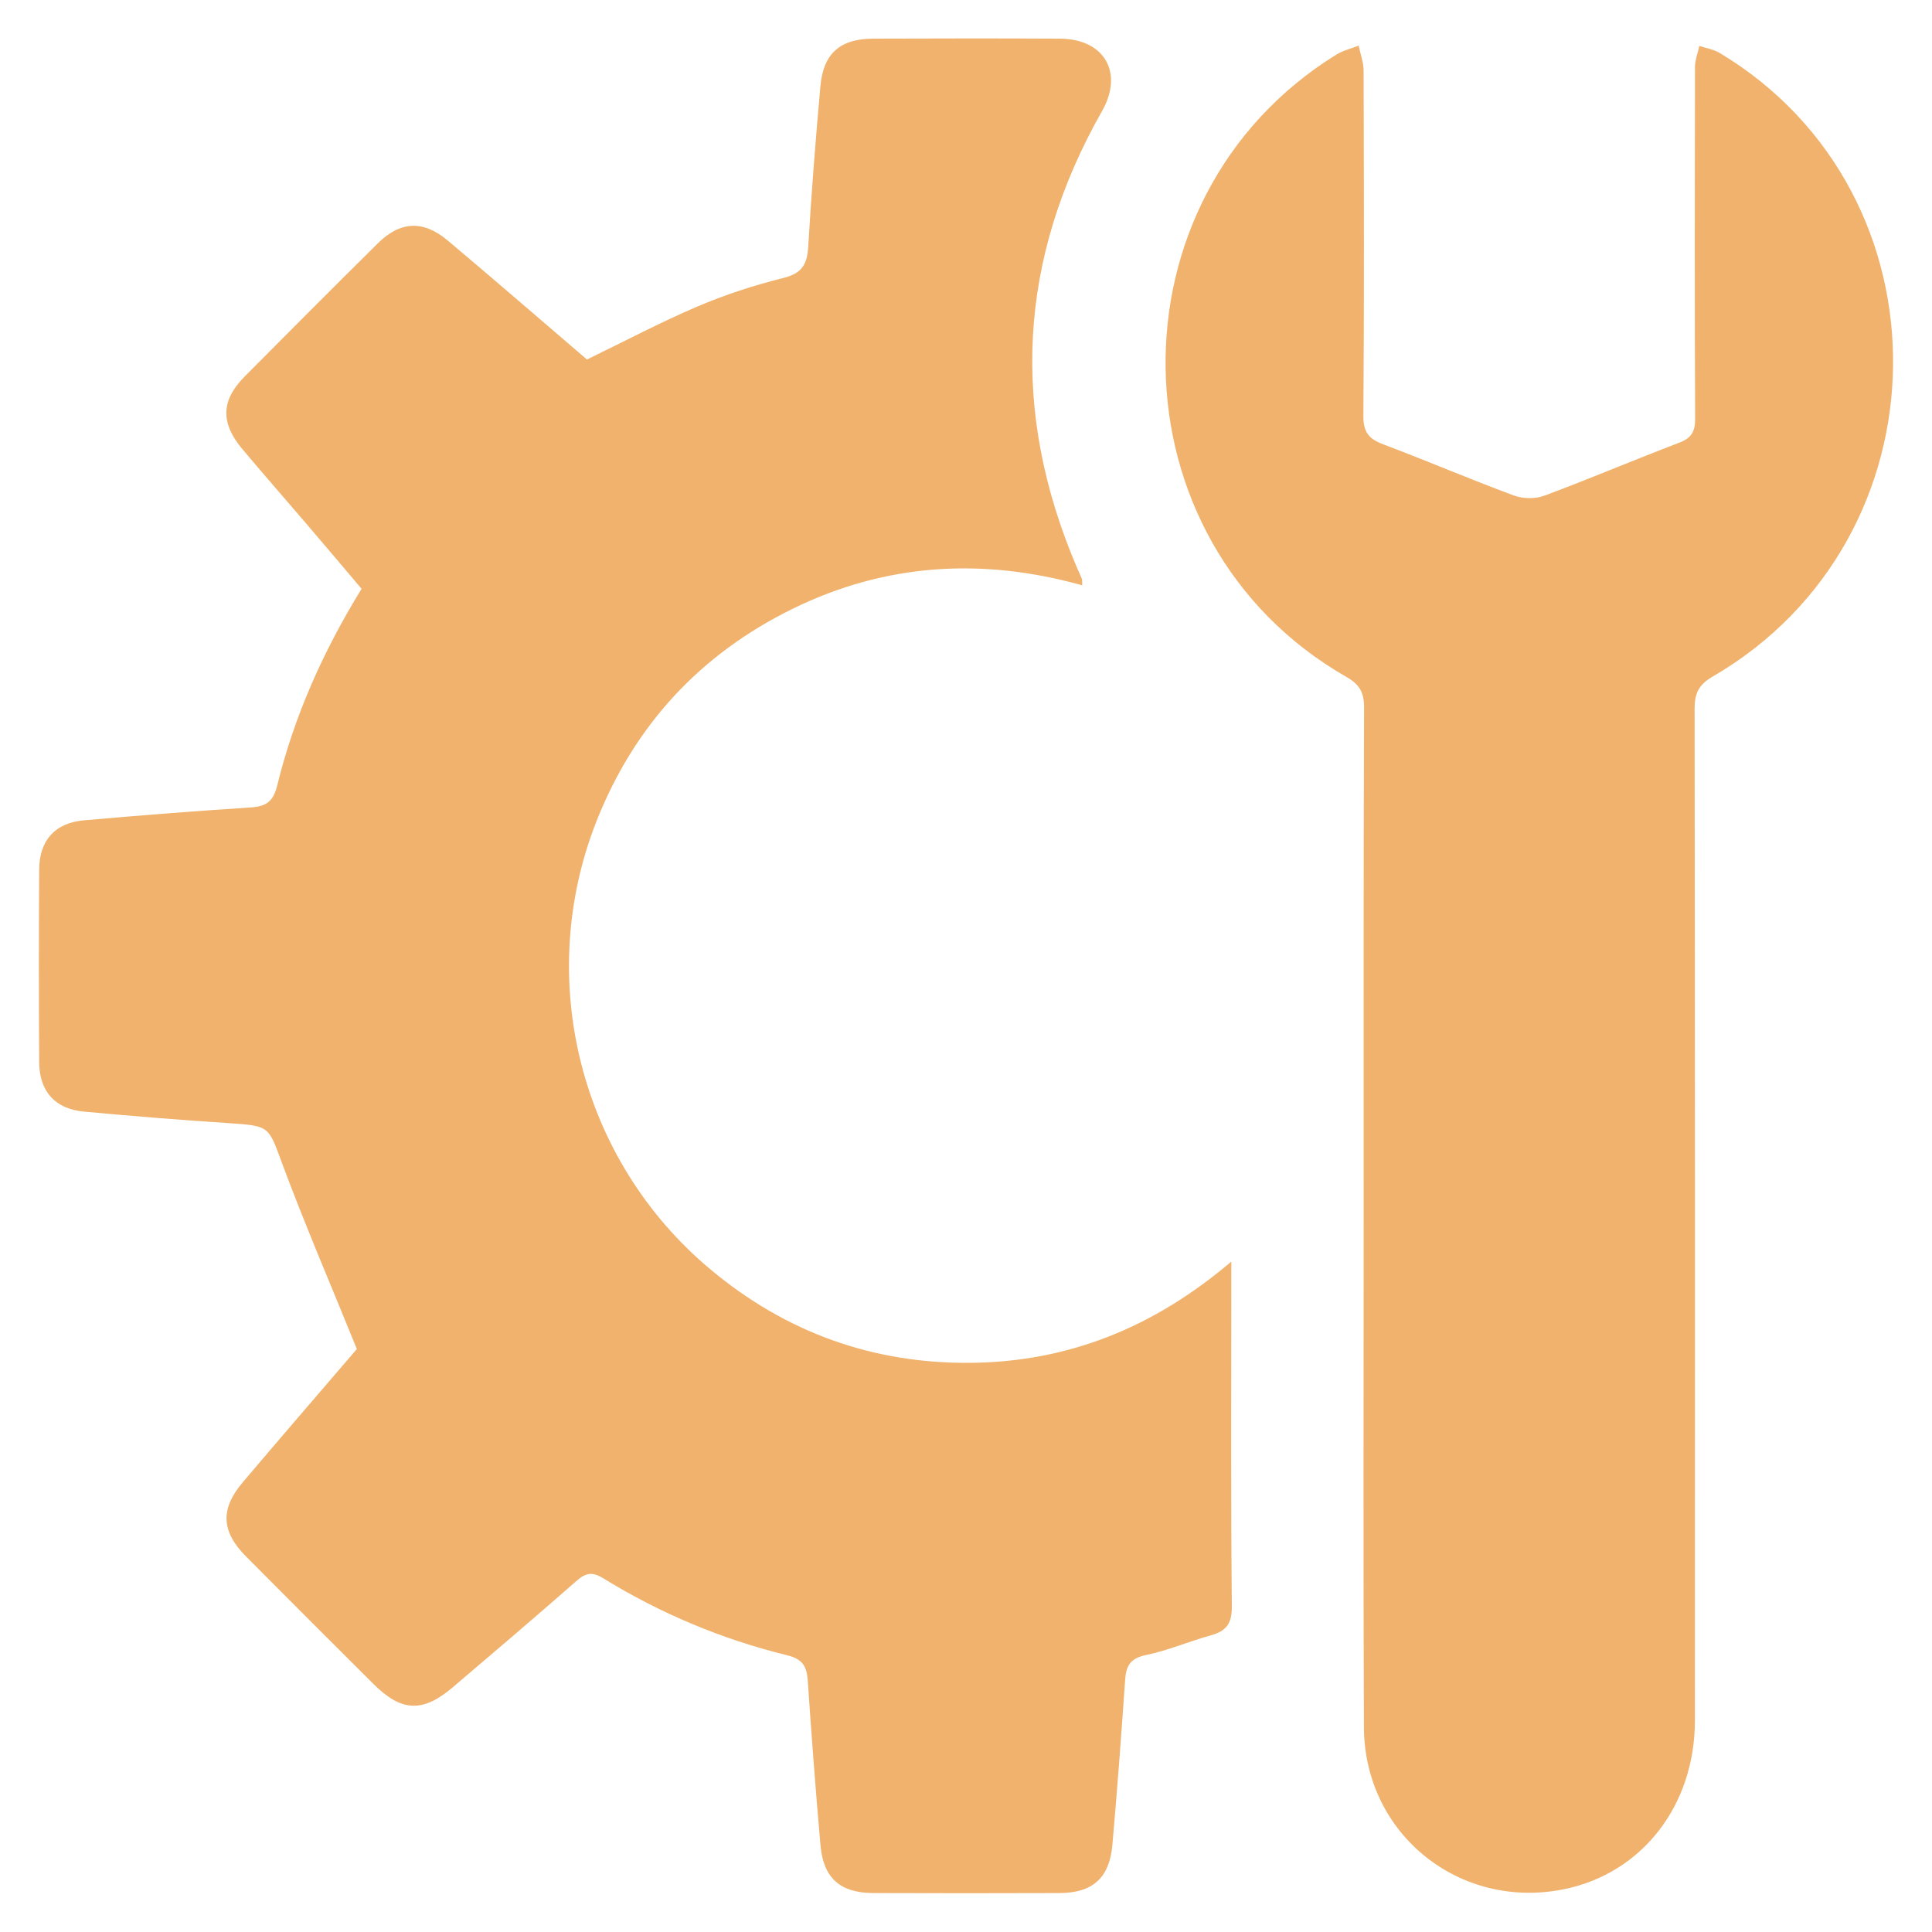
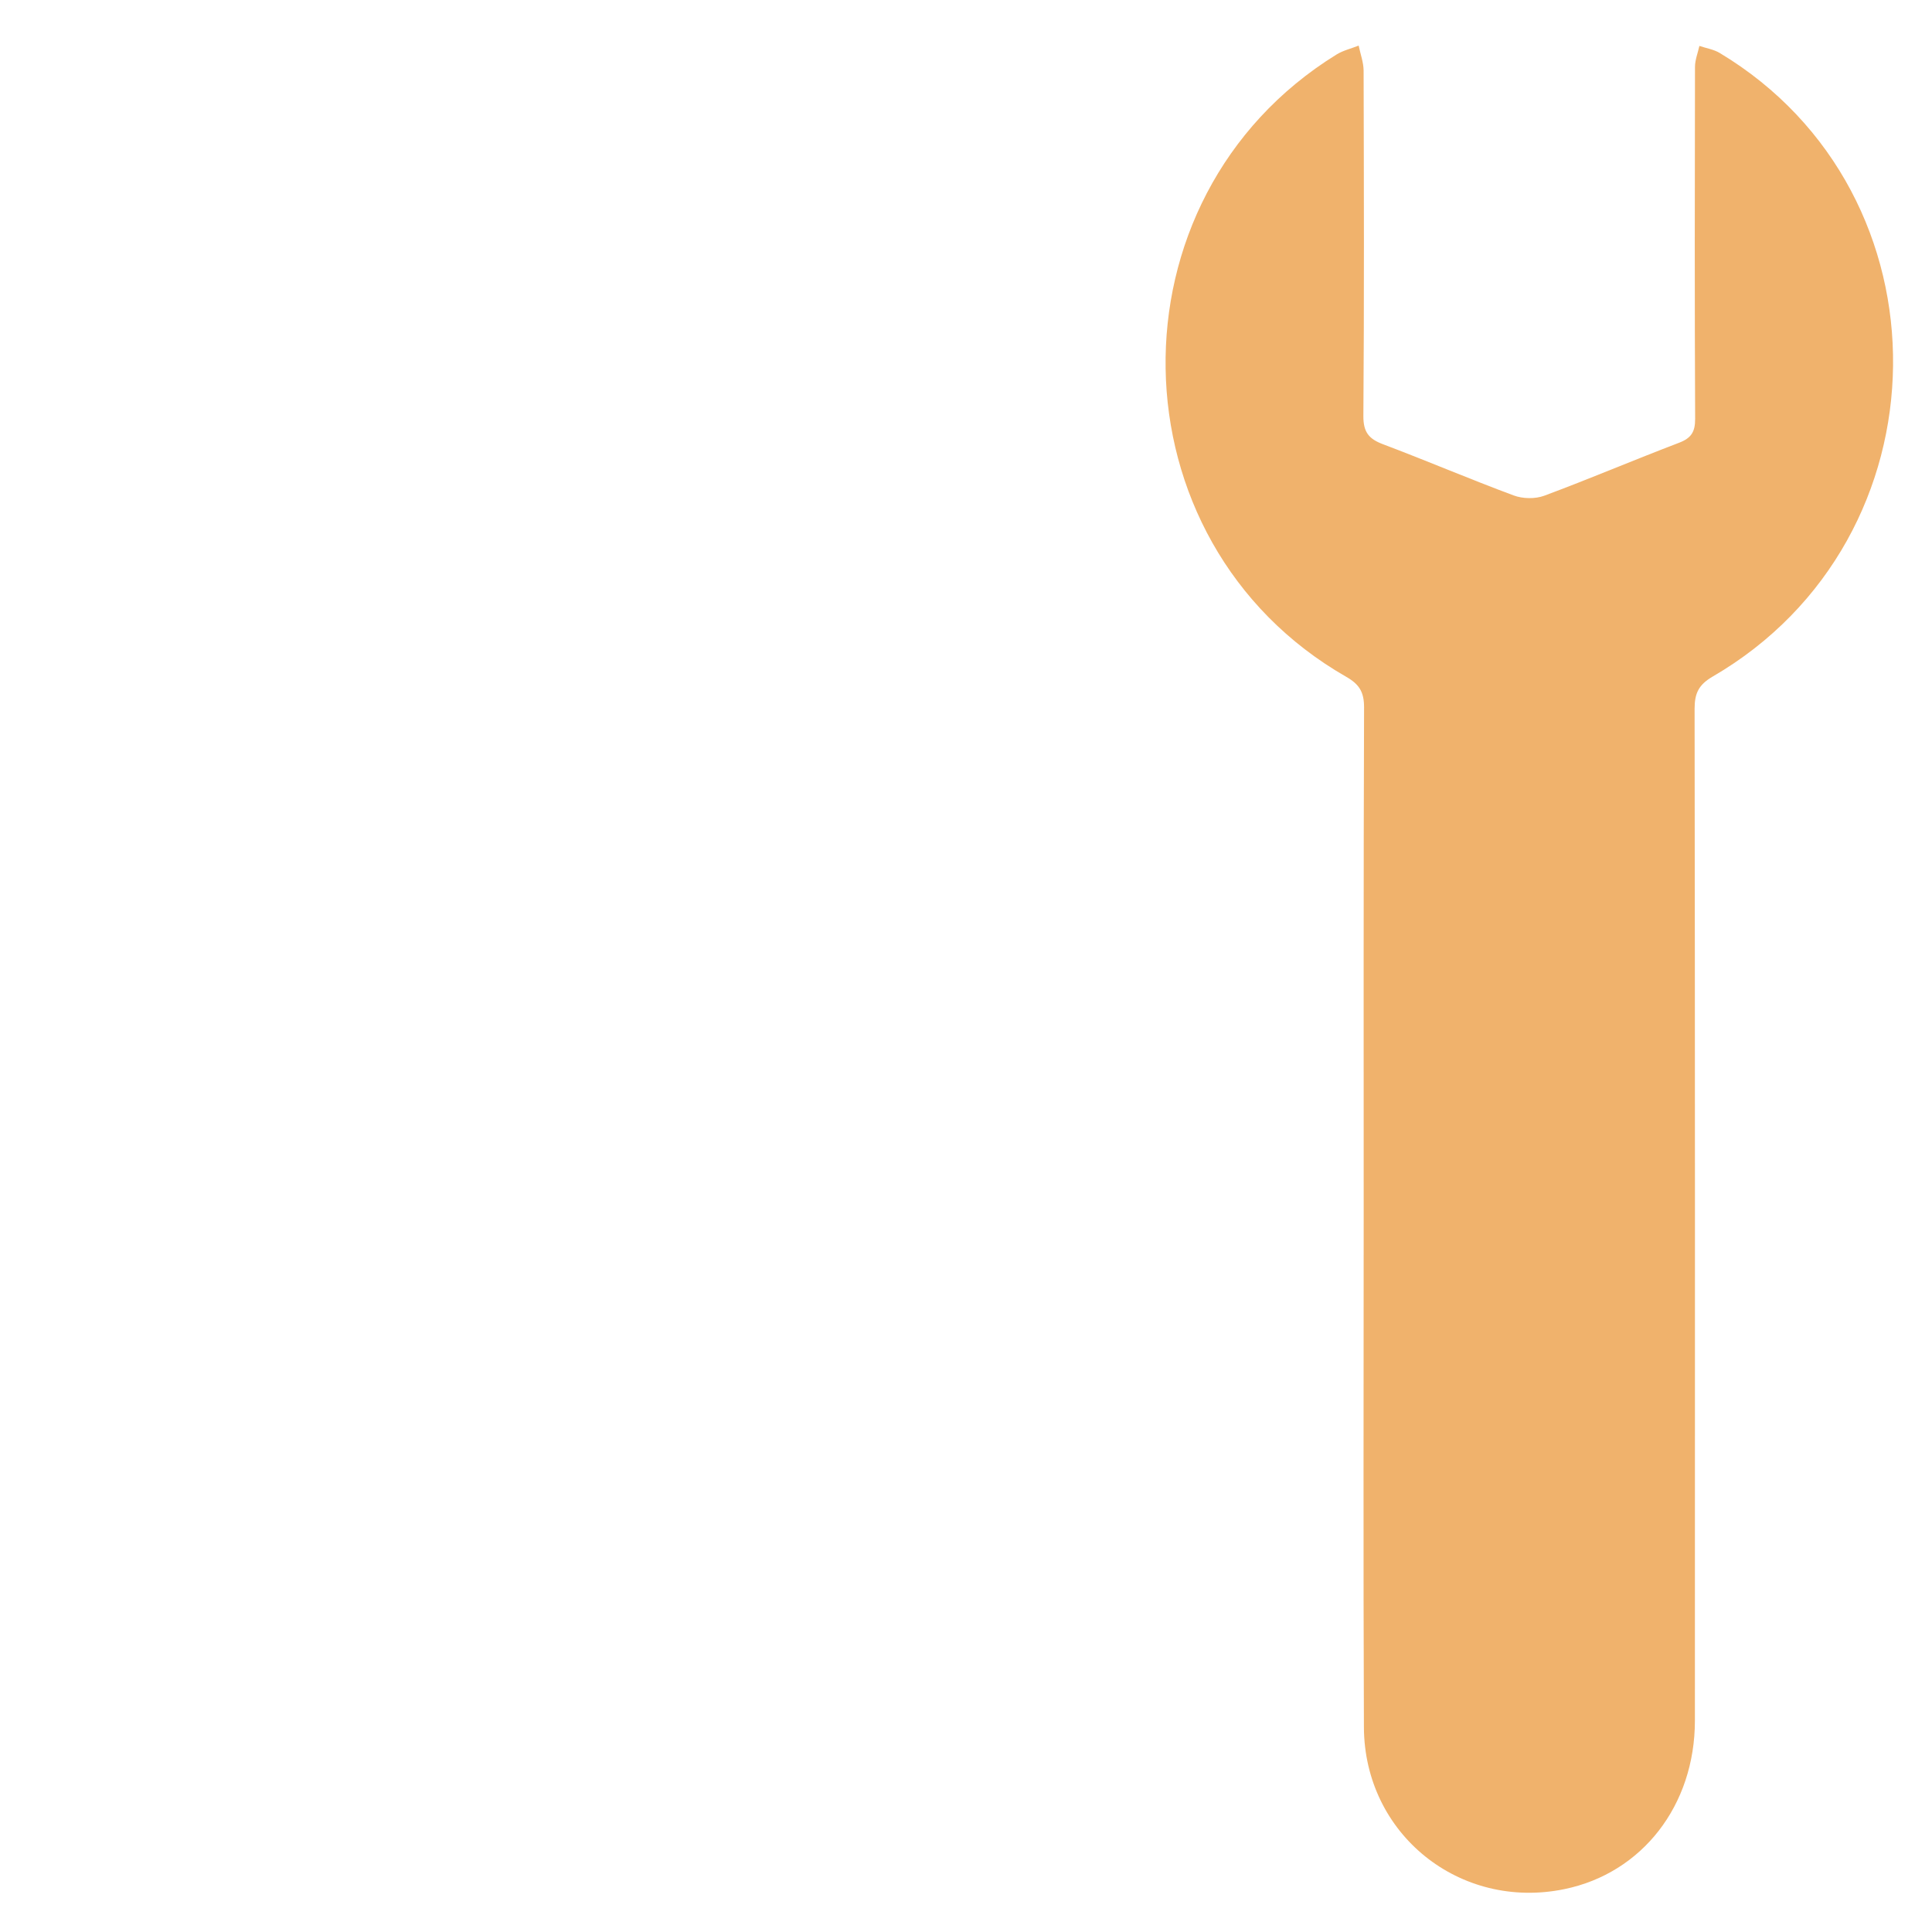
<svg xmlns="http://www.w3.org/2000/svg" id="Layer_1" data-name="Layer 1" viewBox="0 0 250 250">
  <defs>
    <style>
      .cls-1 {
        fill: #f0b26c;
        stroke-width: 0px;
      }
    </style>
  </defs>
-   <path class="cls-1" d="M46.18,174.57c-3.36-8.29-6.7-16.04-9.64-23.94-1.83-4.91-1.56-4.94-7.01-5.3-6.23-.41-12.46-.91-18.68-1.49-3.74-.35-5.76-2.62-5.78-6.41-.05-8.3-.05-16.6,0-24.9.02-3.78,2.04-6.05,5.79-6.38,7.2-.64,14.4-1.2,21.62-1.67,1.97-.13,2.88-.77,3.39-2.83,2.2-8.98,5.93-17.35,10.92-25.46-2.33-2.75-4.67-5.52-7.03-8.28-2.78-3.26-5.61-6.48-8.37-9.76-2.88-3.42-2.81-6.33.28-9.44,5.72-5.77,11.46-11.52,17.23-17.23,2.9-2.87,5.87-3.02,9.03-.36,6.08,5.11,12.08,10.31,18.02,15.4,4.83-2.34,9.47-4.79,14.28-6.85,3.59-1.53,7.35-2.76,11.14-3.7,2.37-.59,3.07-1.72,3.21-3.99.41-6.95.96-13.89,1.58-20.82.38-4.26,2.56-6.15,6.87-6.16,8.03-.03,16.07-.04,24.1,0,5.8.03,8.29,4.41,5.48,9.36-10.87,19.14-11.91,38.84-3.26,59.07.21.49.44.97.64,1.47.06.15.03.34.05.84-12.9-3.61-25.46-2.86-37.48,3.04-11.95,5.87-20.45,15.05-25.36,27.45-8.09,20.47-2.13,43.94,14.73,58.03,9.76,8.16,21.04,12.23,33.76,12.09,12.59-.14,23.63-4.58,33.64-13.1v3.11c0,13.84-.07,27.67.07,41.51.02,2.23-.72,3.18-2.71,3.74-2.83.78-5.57,1.97-8.43,2.56-2.02.42-2.55,1.41-2.67,3.23-.49,7.12-1.02,14.24-1.65,21.35-.38,4.27-2.56,6.19-6.83,6.21-8.03.03-16.07.03-24.1,0-4.29-.02-6.46-1.92-6.84-6.19-.63-7.11-1.16-14.23-1.65-21.35-.13-1.81-.67-2.74-2.66-3.23-8.45-2.07-16.41-5.41-23.83-9.98-1.42-.87-2.26-.67-3.43.36-5.3,4.65-10.67,9.22-16.04,13.79-3.86,3.28-6.62,3.15-10.23-.45-5.5-5.48-11-10.97-16.47-16.48-3.24-3.26-3.39-6.14-.44-9.63,5.07-5.98,10.2-11.92,14.77-17.25Z" />
-   <path class="cls-1" d="M176.46,157.66c0-22.04-.03-44.09.05-66.13,0-1.96-.6-2.97-2.29-3.94-30.63-17.52-31.32-61.99-1.27-80.54.86-.53,1.91-.77,2.86-1.15.22,1.08.63,2.15.64,3.23.04,14.9.08,29.81-.03,44.71-.01,2.07.7,2.95,2.53,3.64,5.67,2.14,11.24,4.52,16.92,6.63,1.18.44,2.79.47,3.97.03,5.84-2.17,11.59-4.62,17.41-6.84,1.58-.6,2.11-1.4,2.1-3.11-.07-15.17-.05-30.34-.02-45.52,0-.91.37-1.82.57-2.73.88.3,1.86.45,2.64.92,30.29,18.2,29.8,62.83-.91,80.68-1.82,1.06-2.35,2.16-2.35,4.17.06,43.64.05,87.29.04,130.93,0,10.98-6.83,19.74-16.88,21.81-13.52,2.79-25.89-7.1-25.95-20.94-.09-21.96-.03-43.91-.03-65.87Z" />
+   <path class="cls-1" d="M176.46,157.66c0-22.04-.03-44.09.05-66.13,0-1.96-.6-2.97-2.29-3.94-30.63-17.52-31.32-61.99-1.27-80.54.86-.53,1.91-.77,2.86-1.15.22,1.08.63,2.15.64,3.23.04,14.9.08,29.81-.03,44.71-.01,2.07.7,2.95,2.53,3.64,5.67,2.14,11.24,4.52,16.92,6.63,1.18.44,2.79.47,3.97.03,5.84-2.17,11.59-4.62,17.41-6.84,1.58-.6,2.11-1.4,2.1-3.11-.07-15.17-.05-30.34-.02-45.52,0-.91.37-1.82.57-2.73.88.3,1.86.45,2.64.92,30.29,18.2,29.8,62.83-.91,80.68-1.82,1.06-2.35,2.16-2.35,4.17.06,43.64.05,87.29.04,130.93,0,10.98-6.83,19.74-16.88,21.81-13.52,2.79-25.89-7.1-25.95-20.94-.09-21.96-.03-43.91-.03-65.87" />
</svg>